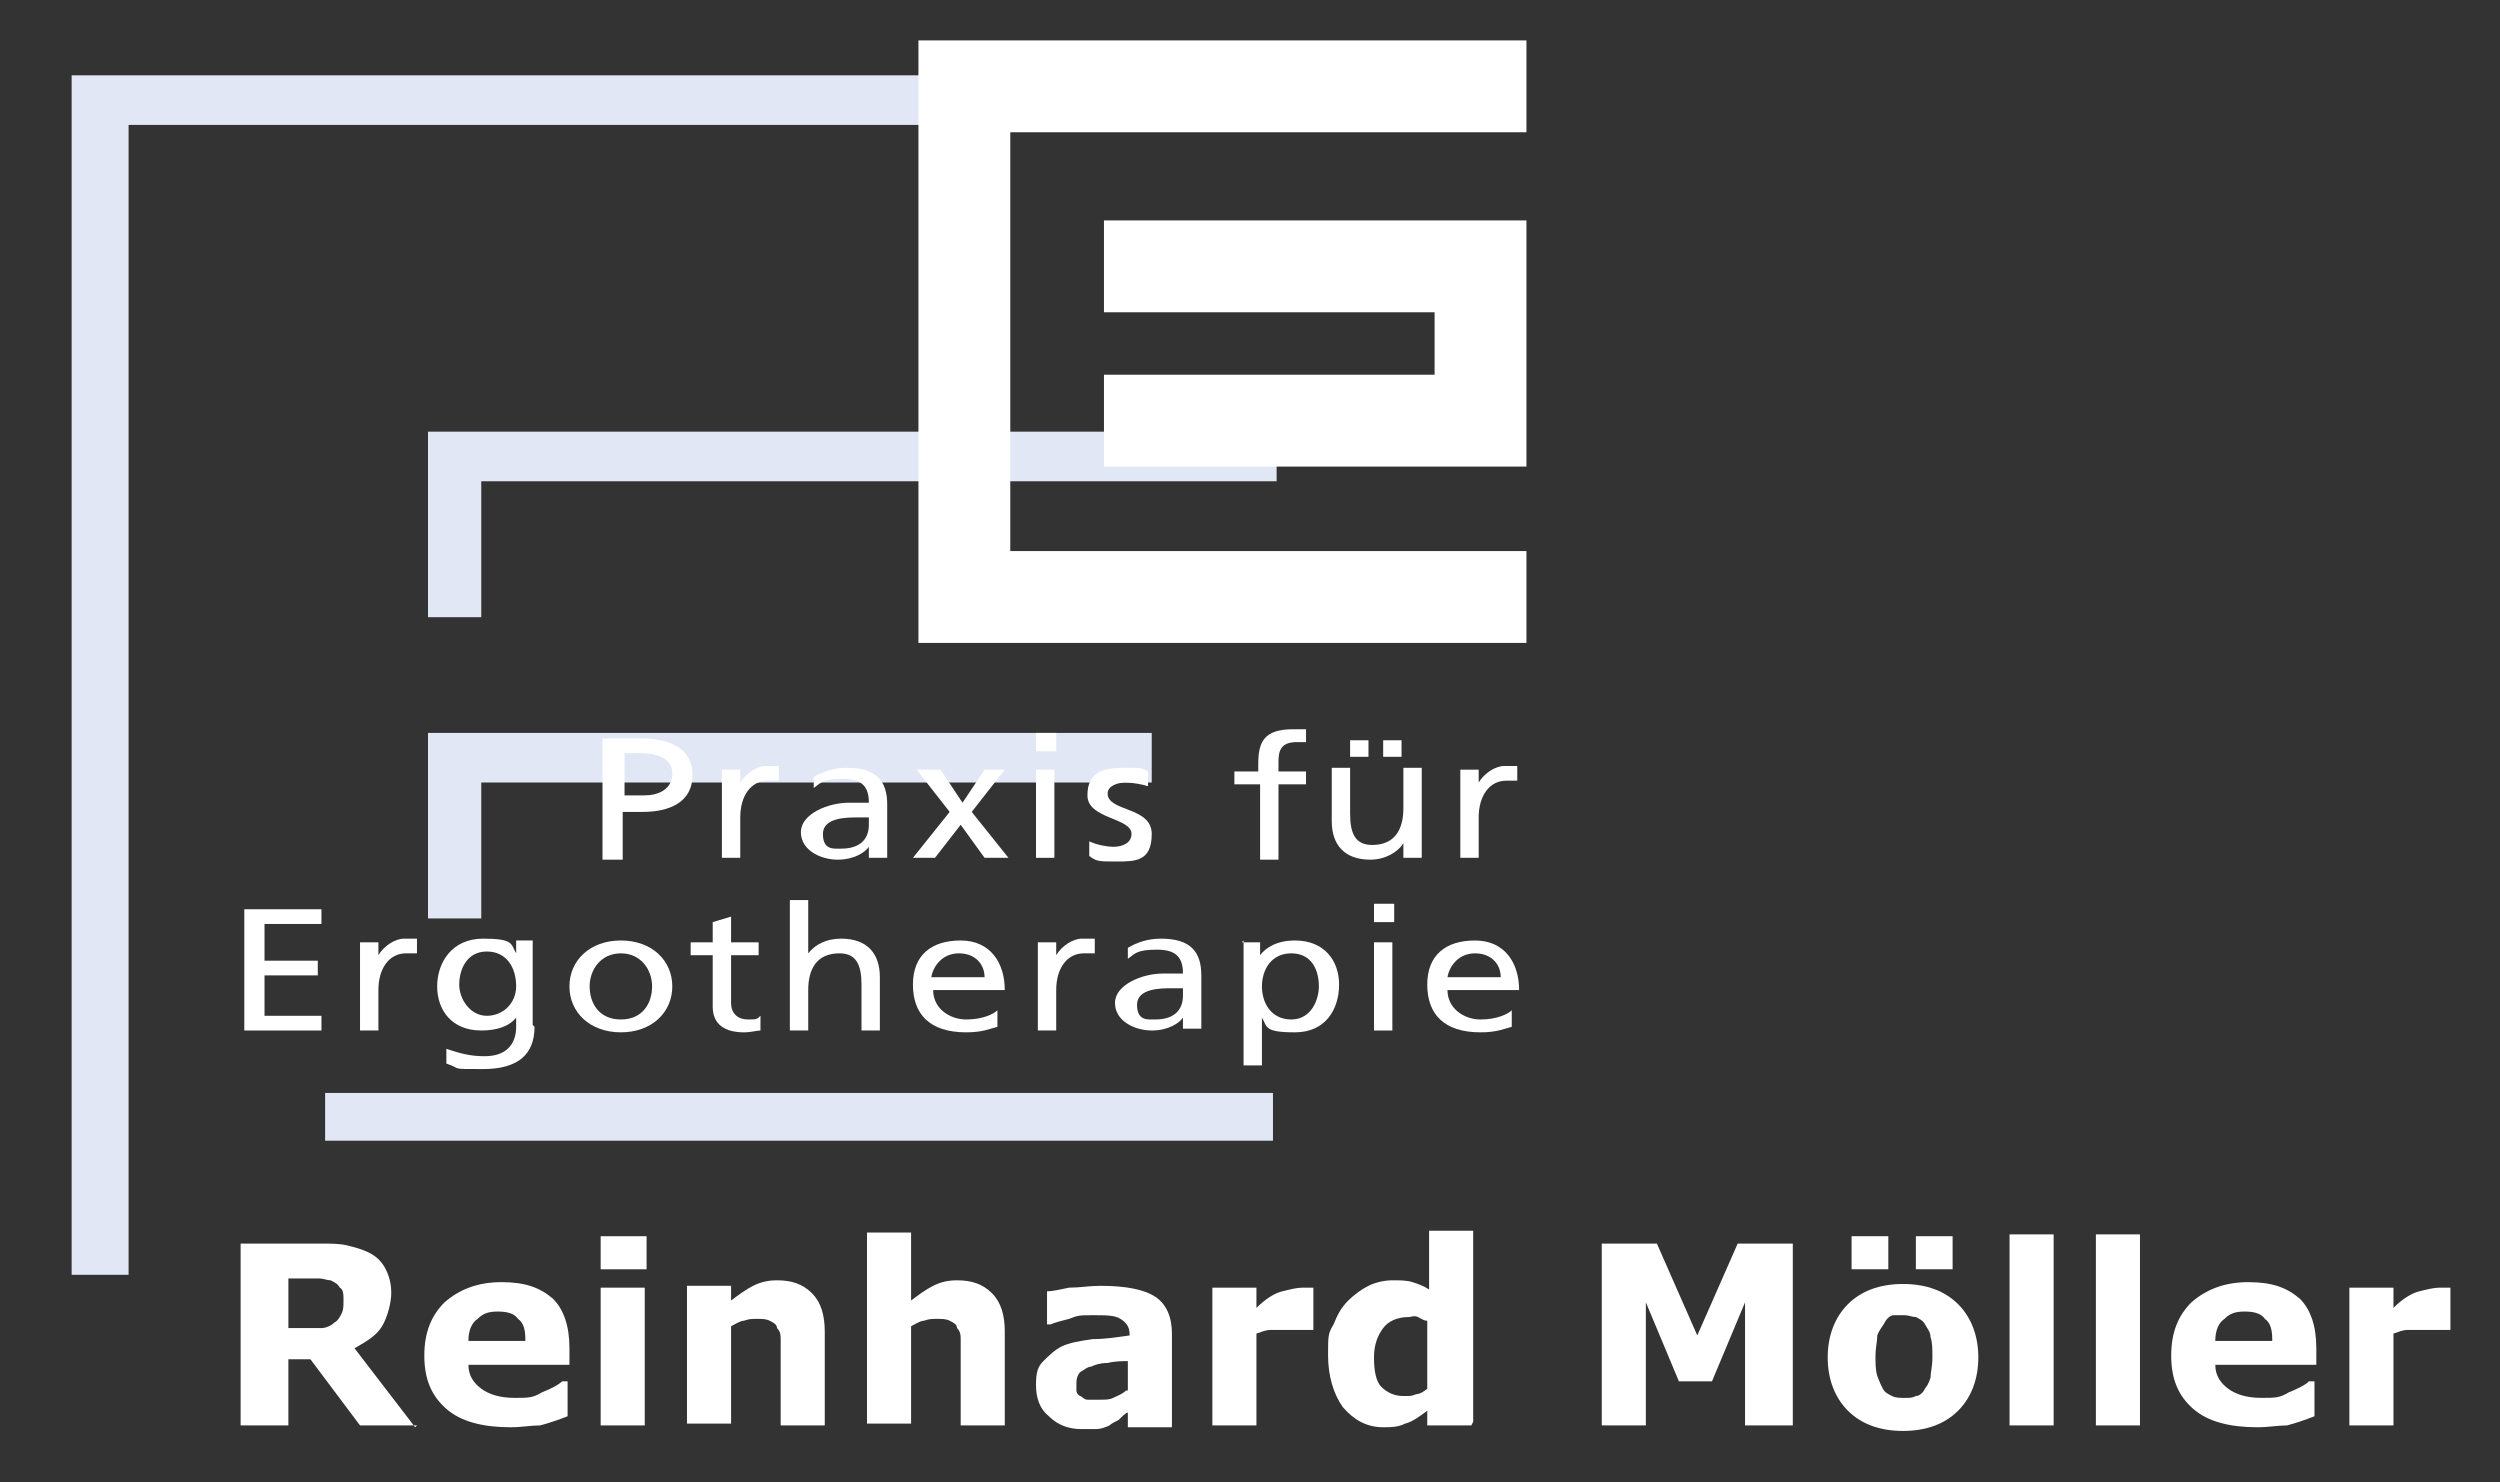
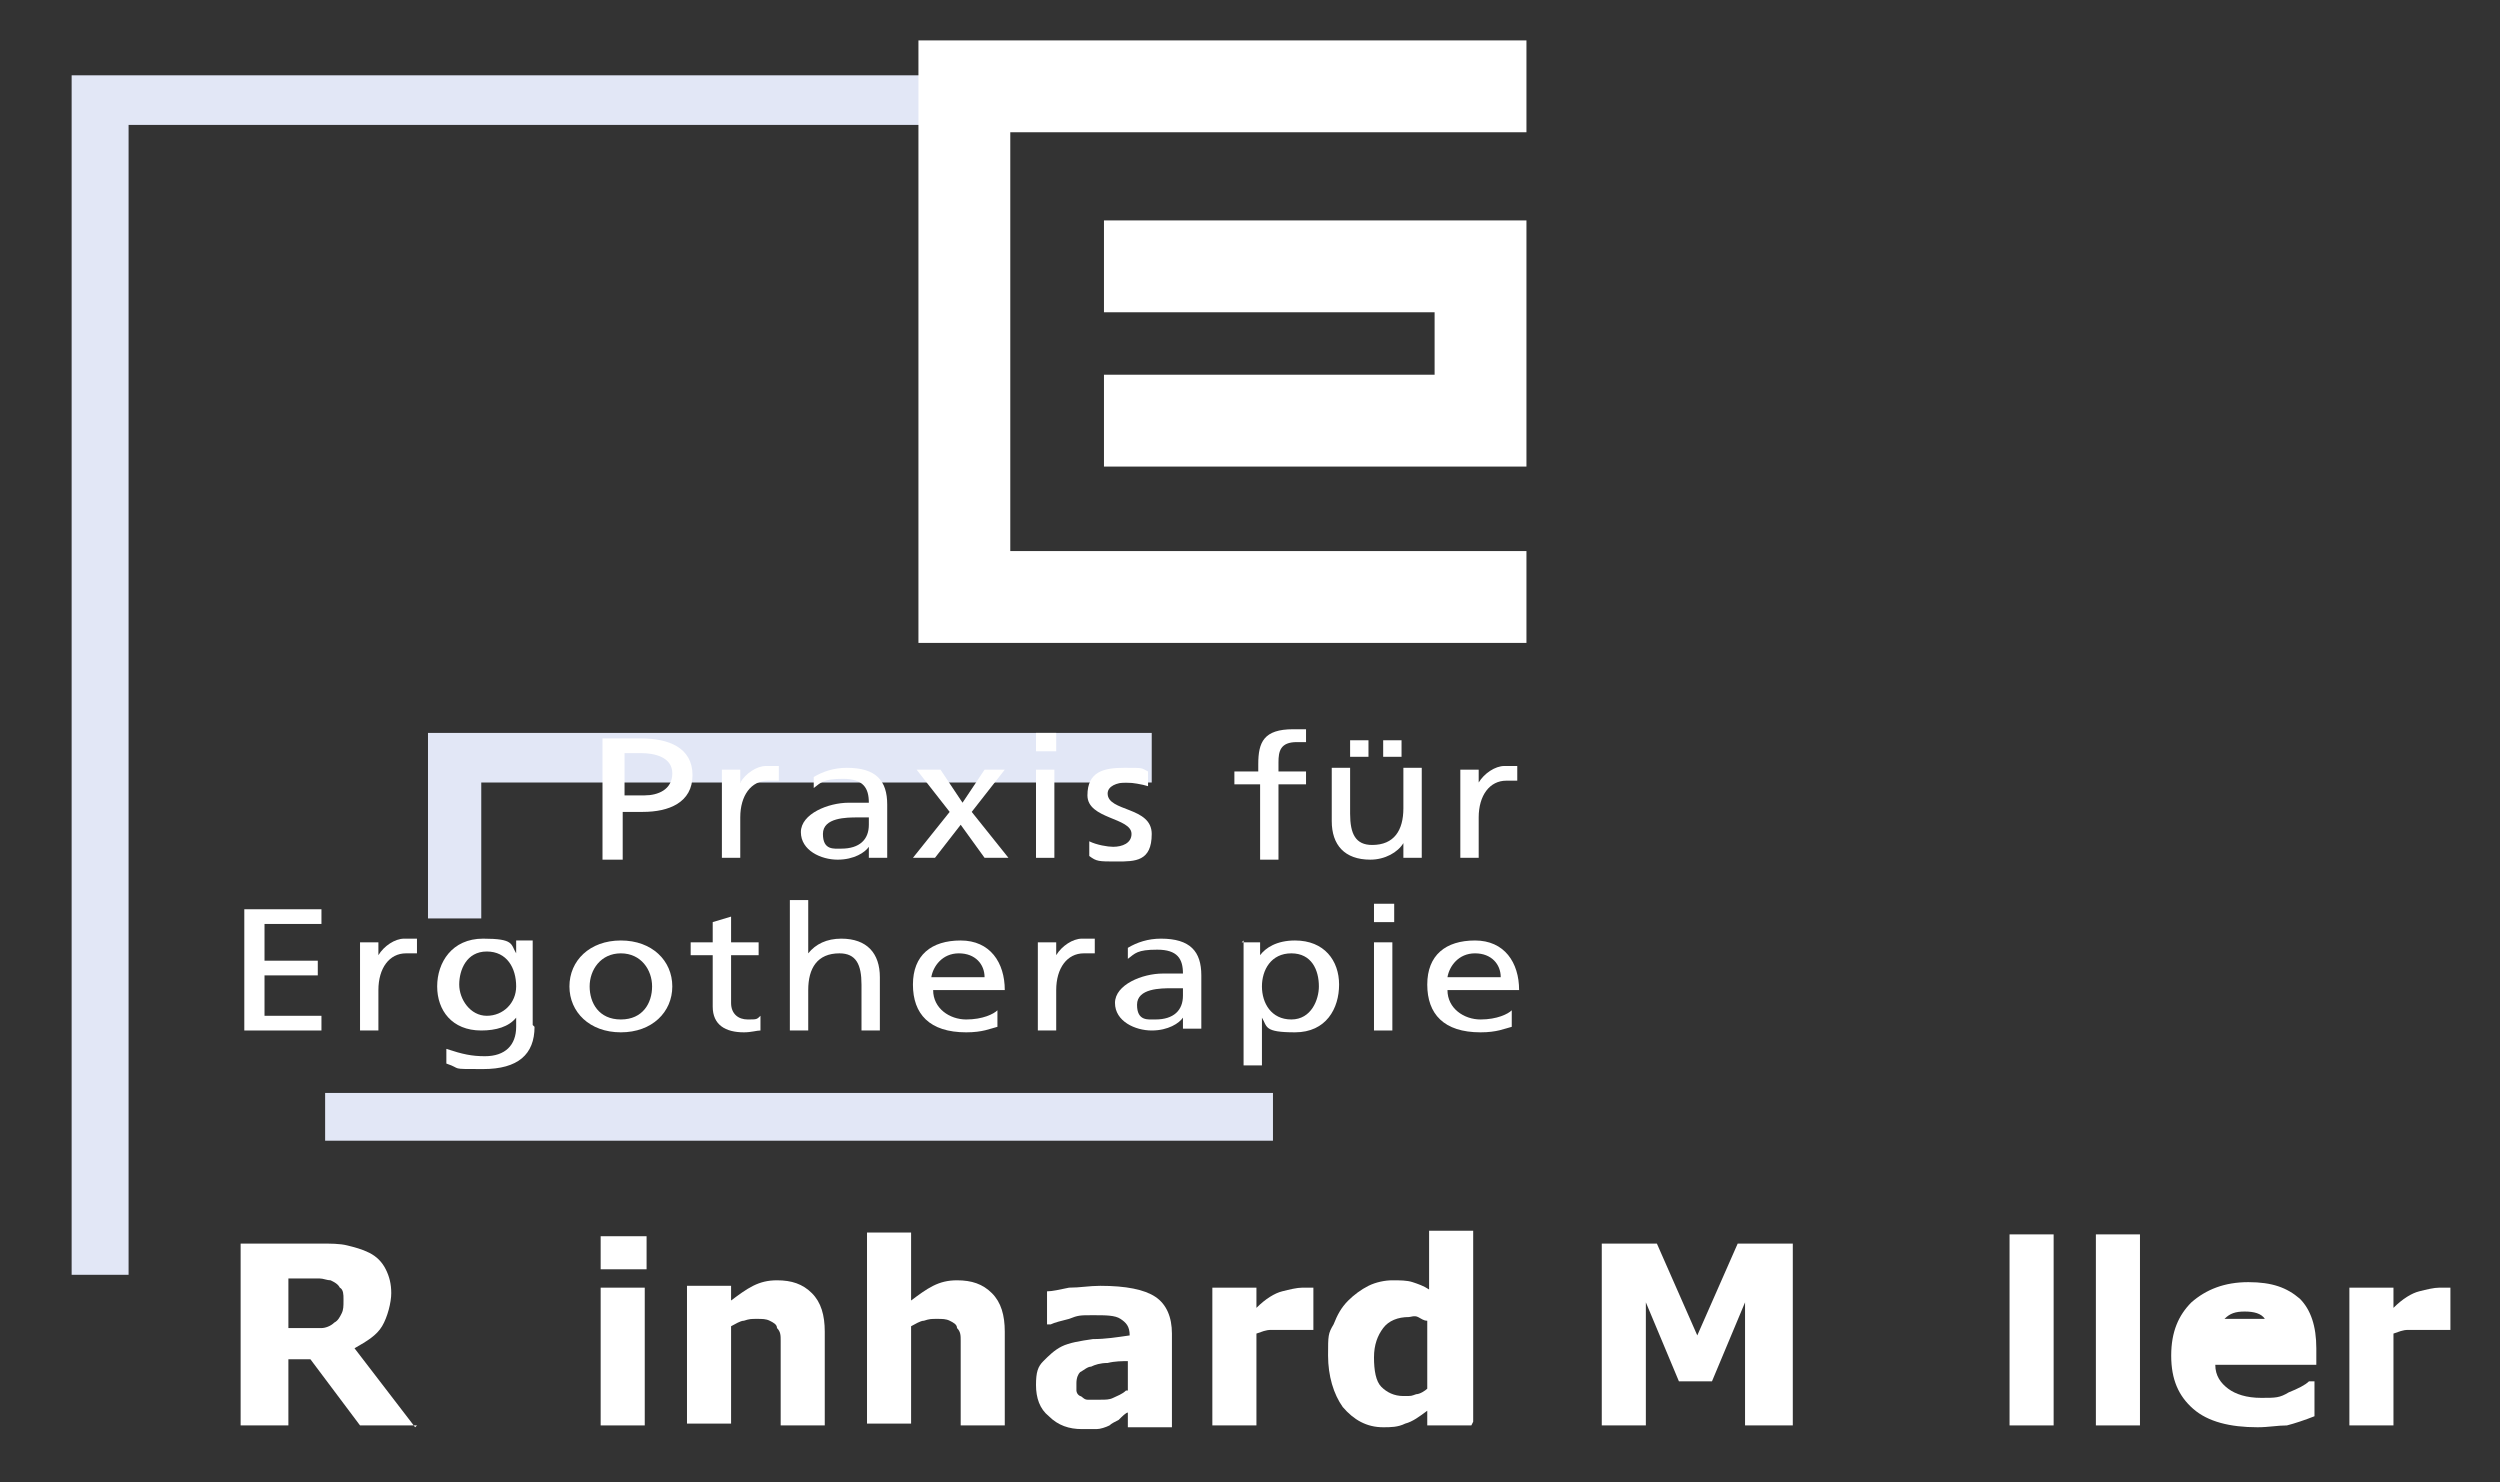
<svg xmlns="http://www.w3.org/2000/svg" id="Ebene_1" data-name="Ebene 1" version="1.1" viewBox="0 0 136.1 80.7">
  <rect x="0" y="0" width="136.1" height="80.7" fill="#333333" stroke="none" />
  <defs>
    <style>
      .cls-1 {
        fill: #e2e7f6;
      }

      .cls-1, .cls-2 {
        stroke-width: 0px;
      }

      .cls-2 {
        fill: #fff;
      }
    </style>
  </defs>
  <g>
    <path class="cls-2" d="M22.7,77.6h-3.1l-2.7-3.6h-1.2v3.6h-2.6v-9.9h4.3c.6,0,1.1,0,1.5.1s.8.2,1.2.4c.4.2.7.5.9.9s.3.8.3,1.3-.2,1.3-.5,1.8c-.3.5-.8.8-1.5,1.2l3.3,4.3ZM18.7,70.7c0-.2,0-.5-.2-.6-.1-.2-.3-.3-.5-.4-.2,0-.4-.1-.6-.1s-.5,0-.8,0h-.9v2.7h.8c.4,0,.8,0,1,0s.5-.1.7-.3c.2-.1.3-.3.4-.5s.1-.4.1-.7Z" />
-     <path class="cls-2" d="M31,74.3h-5.5c0,.6.3,1,.7,1.3.4.3,1,.5,1.8.5s1,0,1.5-.3c.5-.2.9-.4,1.1-.6h.3v1.9c-.5.2-1.1.4-1.5.5-.5,0-1,.1-1.6.1-1.5,0-2.7-.3-3.5-1s-1.2-1.6-1.2-2.9.4-2.2,1.1-2.9c.8-.7,1.8-1.1,3.1-1.1s2.1.3,2.8.9c.6.6.9,1.5.9,2.7v.8ZM28.6,72.9c0-.5-.1-.9-.4-1.1-.2-.3-.6-.4-1.1-.4s-.8.1-1.1.4c-.3.2-.5.6-.5,1.2h3.1Z" />
    <path class="cls-2" d="M35.2,69.1h-2.5v-1.8h2.5v1.8ZM35.1,77.6h-2.4v-7.5h2.4v7.5Z" />
    <path class="cls-2" d="M44.9,77.6h-2.4v-3.7c0-.3,0-.6,0-.9,0-.3,0-.5-.2-.7,0-.2-.2-.3-.4-.4s-.4-.1-.7-.1-.4,0-.7.1c-.2,0-.5.2-.7.3v5.3h-2.4v-7.5h2.4v.8c.4-.3.8-.6,1.2-.8.4-.2.8-.3,1.3-.3.8,0,1.4.2,1.9.7.5.5.7,1.2.7,2.1v4.9Z" />
    <path class="cls-2" d="M54.7,77.6h-2.4v-3.7c0-.3,0-.6,0-.9,0-.3,0-.5-.2-.7,0-.2-.2-.3-.4-.4s-.4-.1-.7-.1-.4,0-.7.1c-.2,0-.5.2-.7.3v5.3h-2.4v-10.4h2.4v3.7c.4-.3.8-.6,1.2-.8.4-.2.8-.3,1.3-.3.8,0,1.4.2,1.9.7.5.5.7,1.2.7,2.1v4.9Z" />
    <path class="cls-2" d="M61.4,76.9c-.1,0-.3.2-.5.4-.2.1-.4.2-.5.3-.2.1-.5.2-.7.2-.3,0-.5,0-.8,0-.7,0-1.3-.2-1.8-.7-.5-.4-.7-1-.7-1.7s.1-1,.4-1.3.6-.6,1-.8c.4-.2,1-.3,1.7-.4.7,0,1.3-.1,2-.2h0c0-.5-.2-.7-.5-.9-.3-.2-.8-.2-1.5-.2s-.8,0-1.3.2c-.4.1-.8.2-1,.3h-.2v-1.8c.3,0,.7-.1,1.2-.2.6,0,1.1-.1,1.7-.1,1.4,0,2.4.2,3,.6.6.4.9,1.1.9,2v5.1h-2.4v-.8ZM61.4,75.7v-1.6c-.3,0-.7,0-1.1.1-.4,0-.7.1-.9.2-.2,0-.4.2-.6.3-.1.1-.2.3-.2.6s0,.3,0,.4c0,0,0,.2.2.3.1,0,.2.2.4.2.1,0,.4,0,.7,0s.5,0,.7-.1.5-.2.7-.4Z" />
    <path class="cls-2" d="M71.4,72.4h-.2c-.1,0-.3,0-.5,0-.2,0-.4,0-.6,0-.3,0-.6,0-.9,0-.3,0-.5.1-.8.2v5h-2.4v-7.5h2.4v1.1c.5-.5,1-.8,1.4-.9.4-.1.8-.2,1.1-.2s.2,0,.3,0c.1,0,.2,0,.3,0v2.3Z" />
    <path class="cls-2" d="M80.1,77.6h-2.4v-.8c-.4.3-.8.6-1.2.7-.4.2-.8.2-1.2.2-.9,0-1.6-.4-2.2-1.1-.5-.7-.8-1.7-.8-2.8s0-1.2.3-1.7c.2-.5.4-.9.8-1.3.3-.3.7-.6,1.1-.8.4-.2.9-.3,1.3-.3s.8,0,1.1.1.6.2.9.4v-3.2h2.4v10.4ZM77.7,75.6v-3.7c-.2,0-.3-.1-.5-.2s-.4,0-.5,0c-.6,0-1.1.2-1.4.6-.3.4-.5.9-.5,1.6s.1,1.3.4,1.6c.3.3.7.5,1.2.5s.4,0,.7-.1c.2,0,.5-.2.6-.3Z" />
    <path class="cls-2" d="M97.6,77.6h-2.6v-6.7l-1.8,4.3h-1.8l-1.8-4.3v6.7h-2.4v-9.9h3l2.2,5,2.2-5h3v9.9Z" />
-     <path class="cls-2" d="M107.7,73.9c0,1.2-.4,2.2-1.1,2.9s-1.7,1.1-3,1.1-2.3-.4-3-1.1c-.7-.7-1.1-1.7-1.1-2.9s.4-2.2,1.1-2.9c.7-.7,1.7-1.1,3-1.1s2.3.4,3,1.1c.7.7,1.1,1.7,1.1,2.9ZM102.8,69.1h-2v-1.8h2v1.8ZM104.7,75.7c.2-.2.3-.4.4-.7,0-.3.1-.6.1-1.1s0-.8-.1-1.1c0-.3-.2-.5-.3-.7-.1-.2-.3-.3-.5-.4-.2,0-.4-.1-.6-.1s-.4,0-.6,0-.4.2-.5.4c-.1.2-.3.4-.4.7,0,.3-.1.7-.1,1.1s0,.8.1,1.1.2.5.3.7c.1.2.3.3.5.4s.4.1.7.1.4,0,.6-.1c.2,0,.4-.2.5-.4ZM106.3,69.1h-2v-1.8h2v1.8Z" />
    <path class="cls-2" d="M111.8,77.6h-2.4v-10.4h2.4v10.4Z" />
    <path class="cls-2" d="M116.5,77.6h-2.4v-10.4h2.4v10.4Z" />
-     <path class="cls-2" d="M126.1,74.3h-5.5c0,.6.3,1,.7,1.3.4.3,1,.5,1.8.5s1,0,1.5-.3c.5-.2.9-.4,1.1-.6h.3v1.9c-.5.2-1.1.4-1.5.5-.5,0-1,.1-1.6.1-1.5,0-2.7-.3-3.5-1s-1.2-1.6-1.2-2.9.4-2.2,1.1-2.9c.8-.7,1.8-1.1,3.1-1.1s2.1.3,2.8.9c.6.6.9,1.5.9,2.7v.8ZM123.7,72.9c0-.5-.1-.9-.4-1.1-.2-.3-.6-.4-1.1-.4s-.8.1-1.1.4c-.3.2-.5.6-.5,1.2h3.1Z" />
+     <path class="cls-2" d="M126.1,74.3h-5.5c0,.6.3,1,.7,1.3.4.3,1,.5,1.8.5s1,0,1.5-.3c.5-.2.9-.4,1.1-.6h.3v1.9c-.5.2-1.1.4-1.5.5-.5,0-1,.1-1.6.1-1.5,0-2.7-.3-3.5-1s-1.2-1.6-1.2-2.9.4-2.2,1.1-2.9c.8-.7,1.8-1.1,3.1-1.1s2.1.3,2.8.9c.6.6.9,1.5.9,2.7v.8ZM123.7,72.9c0-.5-.1-.9-.4-1.1-.2-.3-.6-.4-1.1-.4s-.8.1-1.1.4h3.1Z" />
    <path class="cls-2" d="M133.3,72.4h-.2c-.1,0-.3,0-.5,0-.2,0-.4,0-.6,0-.3,0-.6,0-.9,0-.3,0-.5.1-.8.2v5h-2.4v-7.5h2.4v1.1c.5-.5,1-.8,1.4-.9.4-.1.8-.2,1.1-.2s.2,0,.3,0c.1,0,.2,0,.3,0v2.3Z" />
  </g>
  <rect class="cls-1" x="17.7" y="59.5" width="51.6" height="2.6" />
  <polygon class="cls-1" points="62.7 39.9 23.4 39.9 23.4 39.9 23.3 39.9 23.3 50 26.2 50 26.2 42.6 62.7 42.6 62.7 39.9" />
-   <polygon class="cls-1" points="69.5 23.5 23.3 23.5 23.3 33.6 26.2 33.6 26.2 26.2 69.5 26.2 69.5 23.5" />
  <polygon class="cls-1" points="51.6 4.1 3.9 4.1 3.9 69.4 7 69.4 7 6.8 51.6 6.8 51.6 4.1" />
  <g>
    <path class="cls-2" d="M34,43.3h1.1c.7,0,1.5-.3,1.5-1.2s-1-1.1-1.7-1.1h-.9v2.3ZM32.9,40.2h2c1.5,0,2.8.5,2.8,2s-1.3,2-2.7,2h-1.1v2.6h-1.1v-6.6Z" />
    <path class="cls-2" d="M39.3,41.9h1v.7h0c.3-.5.9-.9,1.4-.9s.5,0,.7,0v.8c-.2,0-.4,0-.6,0-.9,0-1.5.8-1.5,2v2.2h-1v-4.8Z" />
    <path class="cls-2" d="M47.3,44.5c-.2,0-.4,0-.6,0-.6,0-1.9,0-1.9.9s.6.8,1,.8c1,0,1.5-.5,1.5-1.3v-.4ZM44.3,42.3c.5-.3,1.1-.5,1.8-.5,1.6,0,2.2.7,2.2,2v2c0,.5,0,.8,0,.9h-1v-.6h0c-.2.3-.8.7-1.7.7s-2-.5-2-1.5,1.5-1.6,2.6-1.6.7,0,1.1,0c0-.8-.3-1.3-1.4-1.3s-1.2.2-1.6.5v-.8Z" />
  </g>
  <polygon class="cls-2" points="51.7 44.2 49.9 41.9 51.2 41.9 52.4 43.7 53.6 41.9 54.7 41.9 52.9 44.2 54.9 46.7 53.6 46.7 52.3 44.9 50.9 46.7 49.7 46.7 51.7 44.2" />
  <path class="cls-2" d="M56.4,41.9h1v4.8h-1v-4.8ZM57.5,40.9h-1.1v-1h1.1v1Z" />
  <g>
    <path class="cls-2" d="M59.3,45.8c.4.2,1,.3,1.3.3.5,0,1-.2,1-.7,0-.9-2.4-.8-2.4-2.1s.9-1.5,2-1.5.9,0,1.3.2v.8c-.3-.1-.9-.2-1.2-.2-.5,0-1,.2-1,.6,0,1,2.4.7,2.4,2.2s-.9,1.5-1.9,1.5-1.1,0-1.5-.3v-.8Z" />
    <path class="cls-2" d="M68.5,42.7h-1.3v-.7h1.3v-.4c0-1.2.3-1.9,1.9-1.9s.5,0,.7,0v.7c-.2,0-.4,0-.5,0-.9,0-1,.5-1,1.1v.5h1.5v.7h-1.5v4.1h-1v-4.1Z" />
    <path class="cls-2" d="M75.3,40.3h1v.9h-1v-.9ZM73.5,40.3h1v.9h-1v-.9ZM77.4,46.7h-1v-.8h0c-.3.5-1,.9-1.8.9-1.4,0-2.1-.8-2.1-2.1v-2.9h1v2.5c0,1.1.3,1.7,1.2,1.7,1.2,0,1.7-.8,1.7-2v-2.2h1v4.8Z" />
    <path class="cls-2" d="M79.5,41.9h1v.7h0c.3-.5.9-.9,1.4-.9s.5,0,.7,0v.8c-.2,0-.4,0-.6,0-.9,0-1.5.8-1.5,2v2.2h-1v-4.8Z" />
  </g>
  <polygon class="cls-2" points="13.3 49.5 17.5 49.5 17.5 50.3 14.4 50.3 14.4 52.3 17.3 52.3 17.3 53.1 14.4 53.1 14.4 55.3 17.5 55.3 17.5 56.1 13.3 56.1 13.3 49.5" />
  <g>
    <path class="cls-2" d="M19.6,51.3h1v.7h0c.3-.5.9-.9,1.4-.9s.5,0,.7,0v.8c-.2,0-.4,0-.6,0-.9,0-1.5.8-1.5,2v2.2h-1v-4.8Z" />
    <path class="cls-2" d="M28.1,53.7c0-1-.5-1.9-1.6-1.9s-1.5,1-1.5,1.8.6,1.7,1.5,1.7,1.6-.7,1.6-1.6M29.1,55.9c0,1.5-.9,2.3-2.8,2.3s-1.1,0-2-.3v-.8c.9.3,1.4.4,2.1.4,1.1,0,1.7-.6,1.7-1.6v-.5h0c-.4.5-1.1.7-1.9.7-1.6,0-2.4-1.1-2.4-2.4s.8-2.6,2.5-2.6,1.5.3,1.8.8h0v-.7h.9v4.6Z" />
    <path class="cls-2" d="M33.8,55.5c1.2,0,1.7-.9,1.7-1.8s-.6-1.8-1.7-1.8-1.7.9-1.7,1.8.5,1.8,1.7,1.8M33.8,51.2c1.7,0,2.8,1.1,2.8,2.5s-1.1,2.5-2.8,2.5-2.8-1.1-2.8-2.5,1.1-2.5,2.8-2.5" />
    <path class="cls-2" d="M41.3,52h-1.5v2.6c0,.6.4.9.9.9s.5,0,.7-.2v.8c-.2,0-.5.1-.9.1-1,0-1.7-.4-1.7-1.4v-2.8h-1.2v-.7h1.2v-1.1l1-.3v1.4h1.5v.7Z" />
    <path class="cls-2" d="M43,49h1v2.9h0c.4-.5,1-.8,1.8-.8,1.4,0,2.1.8,2.1,2.1v2.9h-1v-2.5c0-1.1-.3-1.7-1.2-1.7-1.2,0-1.7.8-1.7,2v2.2h-1v-7.1Z" />
    <path class="cls-2" d="M53.6,53.2c0-.7-.5-1.3-1.4-1.3s-1.4.7-1.5,1.3h2.9ZM54.3,55.9c-.4.1-.8.3-1.7.3-2,0-2.9-1-2.9-2.6s1-2.4,2.6-2.4,2.4,1.2,2.4,2.7h-3.9c0,1,.9,1.6,1.8,1.6s1.5-.3,1.7-.5v.9Z" />
    <path class="cls-2" d="M56.5,51.3h1v.7h0c.3-.5.9-.9,1.4-.9s.5,0,.7,0v.8c-.2,0-.4,0-.6,0-.9,0-1.5.8-1.5,2v2.2h-1v-4.8Z" />
    <path class="cls-2" d="M64.4,53.8c-.2,0-.4,0-.6,0-.6,0-1.9,0-1.9.9s.6.8,1,.8c1,0,1.5-.5,1.5-1.3v-.4ZM61.4,51.6c.5-.3,1.1-.5,1.8-.5,1.6,0,2.2.7,2.2,2v2c0,.5,0,.8,0,.9h-1v-.6h0c-.2.3-.8.7-1.7.7s-2-.5-2-1.5,1.5-1.6,2.6-1.6.7,0,1.1,0c0-.8-.3-1.3-1.4-1.3s-1.2.2-1.6.5v-.8Z" />
    <path class="cls-2" d="M70.3,51.9c-1.1,0-1.6.9-1.6,1.8s.5,1.8,1.6,1.8,1.5-1.1,1.5-1.8c0-.9-.4-1.8-1.5-1.8M67.6,51.3h1v.7h0c.3-.4.9-.8,1.9-.8,1.6,0,2.4,1.1,2.4,2.4s-.7,2.6-2.4,2.6-1.5-.3-1.8-.8h0v2.6h-1v-6.8Z" />
  </g>
  <path class="cls-2" d="M74.8,51.3h1v4.8h-1v-4.8ZM75.9,50.2h-1.1v-1h1.1v1Z" />
  <path class="cls-2" d="M81.7,53.2c0-.7-.5-1.3-1.4-1.3s-1.4.7-1.5,1.3h2.9ZM82.3,55.9c-.4.1-.8.3-1.7.3-2,0-2.9-1-2.9-2.6s1-2.4,2.6-2.4,2.4,1.2,2.4,2.7h-3.9c0,1,.9,1.6,1.8,1.6s1.5-.3,1.7-.5v.9Z" />
  <polygon class="cls-2" points="83.1 12 60.1 12 60.1 17 78.1 17 78.1 20.4 60.1 20.4 60.1 25.4 83.1 25.4 83.1 12" />
  <polygon class="cls-2" points="83.1 7.2 83.1 2.2 50 2.2 50 35 83.1 35 83.1 30 55 30 55 7.2 83.1 7.2" />
</svg>